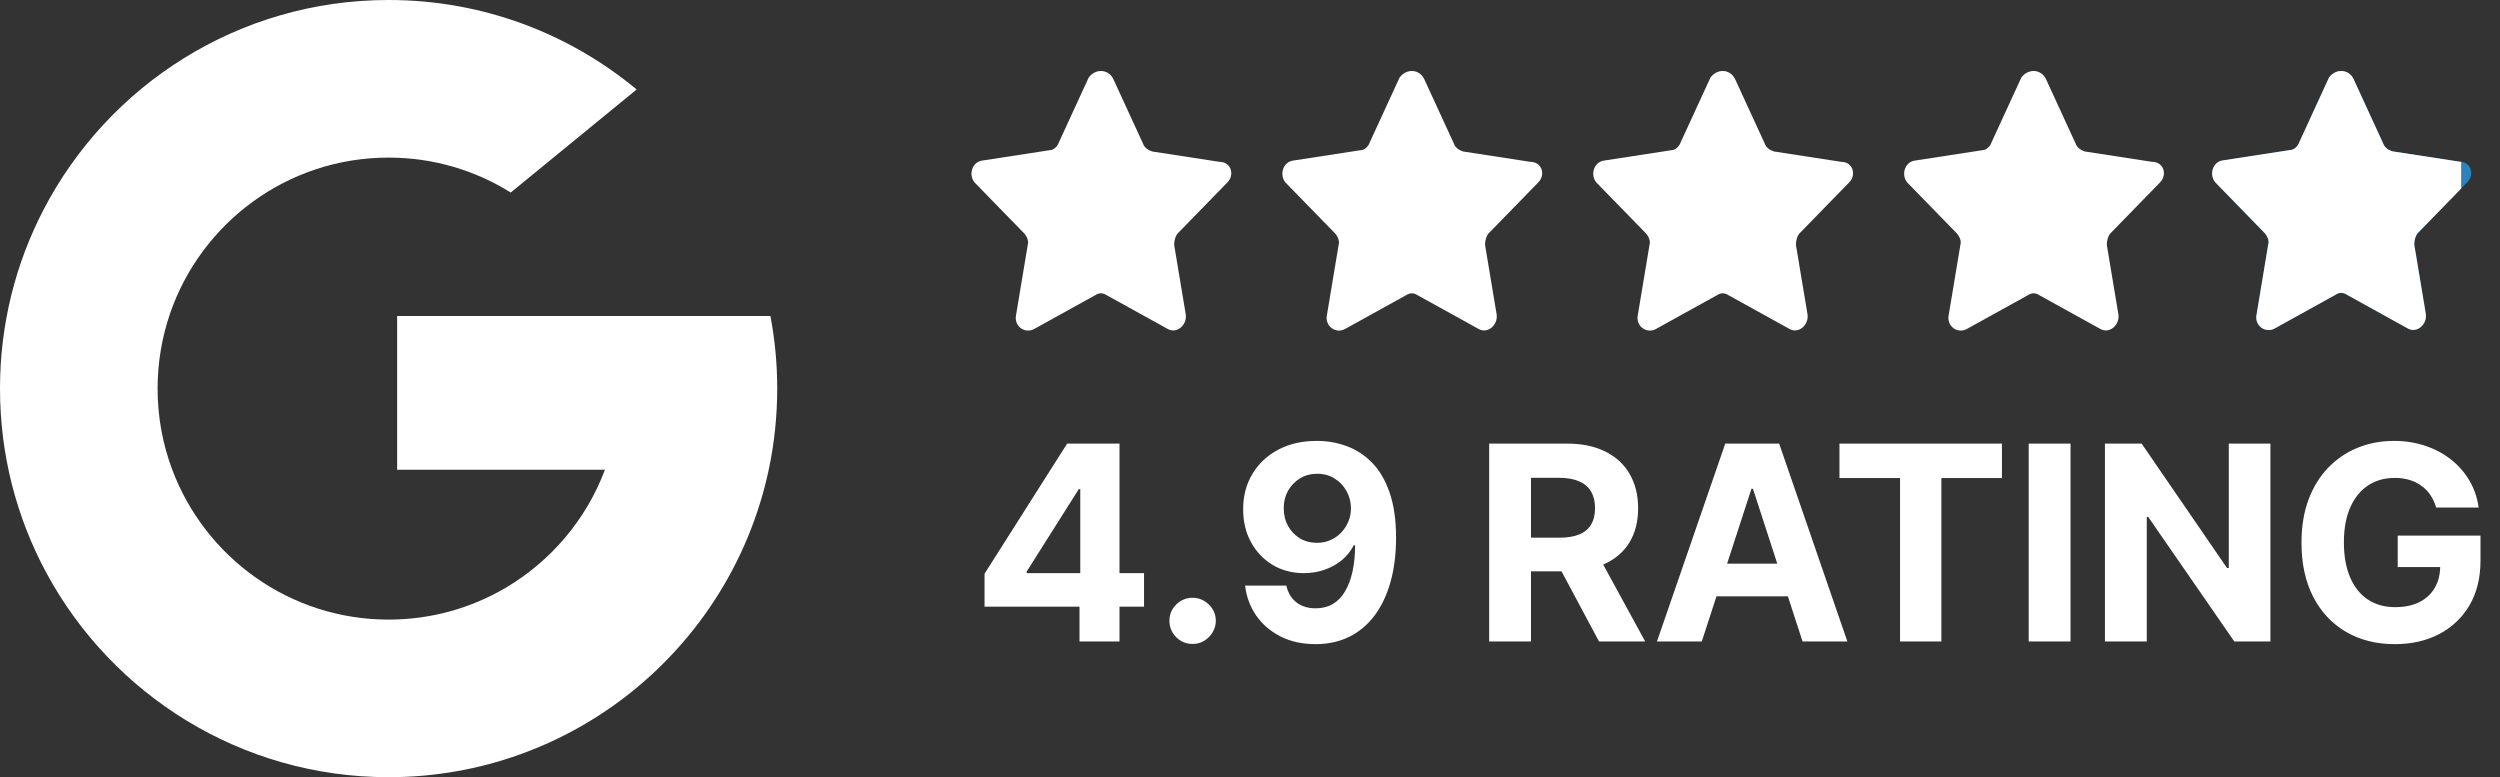
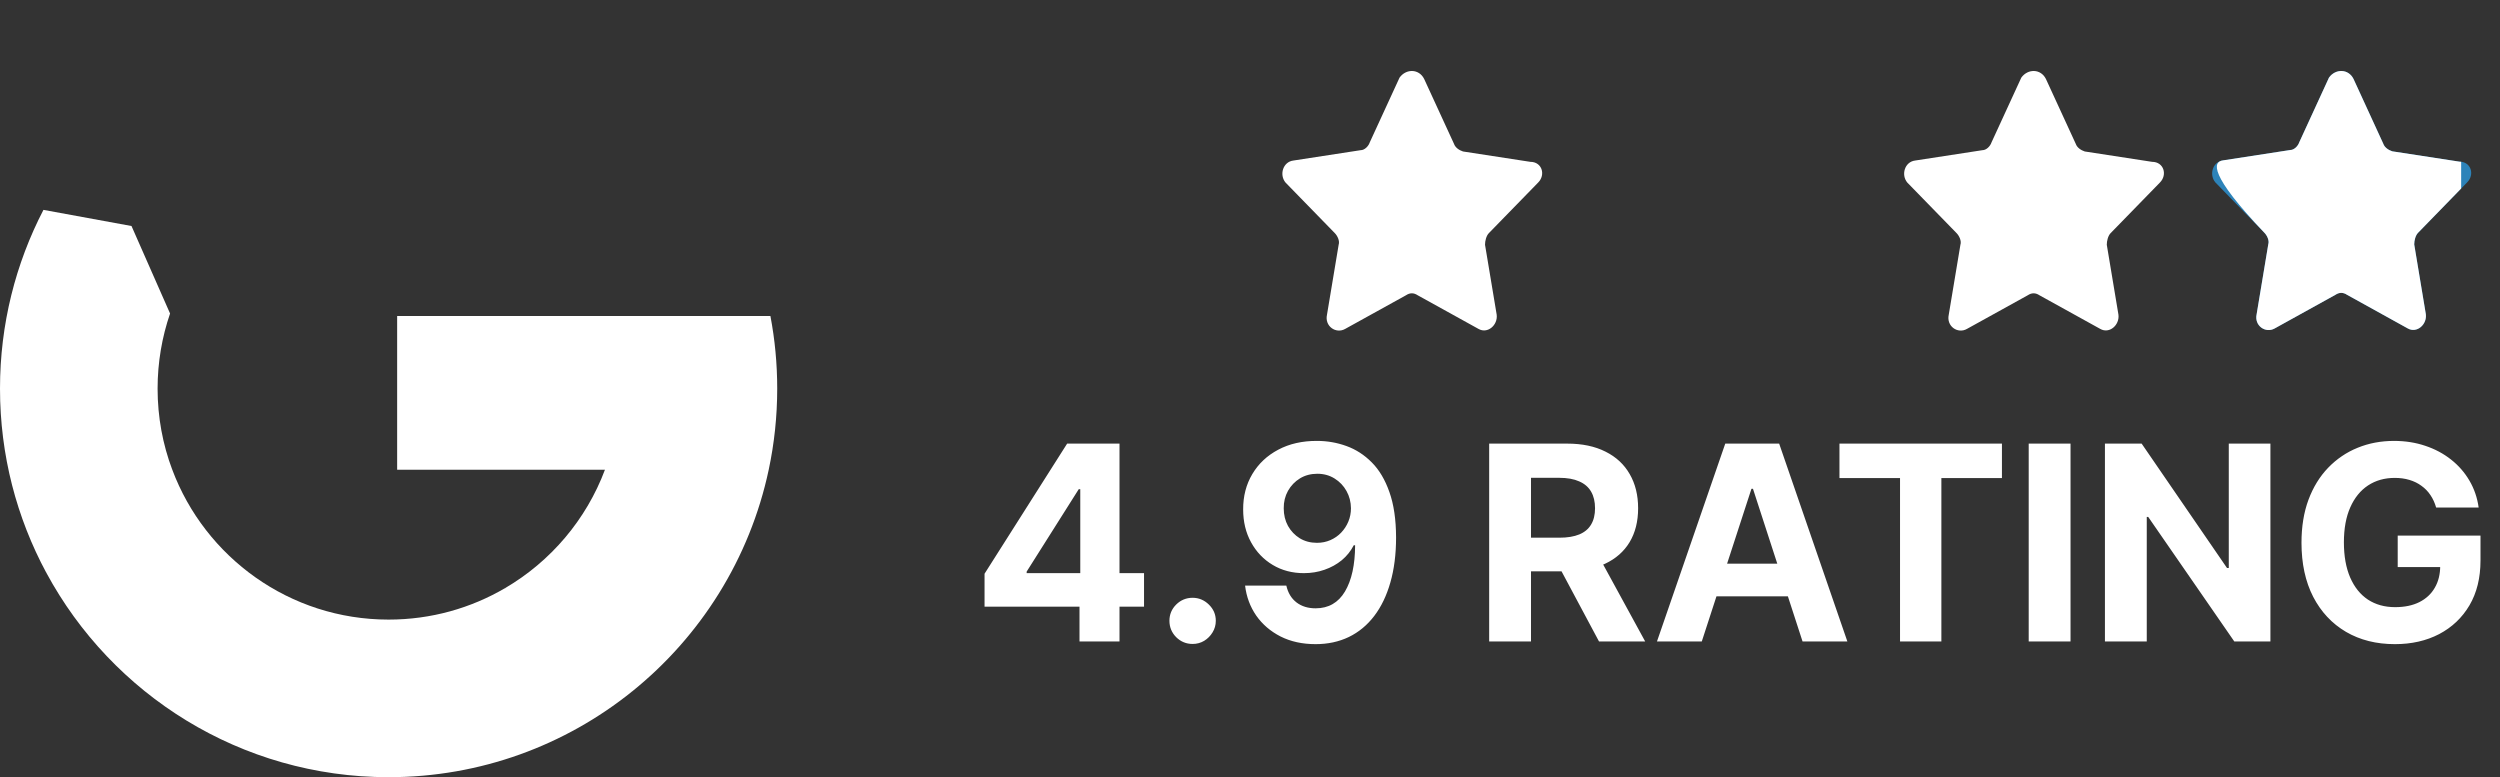
<svg xmlns="http://www.w3.org/2000/svg" width="193" height="60" viewBox="0 0 193 60" fill="none">
  <rect x="0" y="0" width="193" height="60" fill="#333333" stroke="none" />
  <g clip-path="url(#clip0_230_98)">
    <path d="M13.297 36.259L11.209 44.055L3.575 44.217C1.294 39.986 0 35.144 0 30C0 25.025 1.21 20.334 3.354 16.203H3.356L10.152 17.449L13.129 24.204C12.506 26.021 12.166 27.971 12.166 30C12.166 32.202 12.565 34.312 13.297 36.259Z" fill="white" />
    <path d="M59.476 24.395C59.821 26.209 60.001 28.084 60.001 29.999C60.001 32.147 59.775 34.242 59.345 36.263C57.884 43.14 54.068 49.145 48.782 53.394L48.78 53.392L40.221 52.956L39.009 45.393C42.517 43.336 45.258 40.117 46.702 36.263H30.66V24.395H46.936H59.476Z" fill="white" />
    <path d="M48.781 53.392L48.782 53.394C43.641 57.526 37.11 59.999 30.001 59.999C18.576 59.999 8.643 53.613 3.576 44.216L13.298 36.258C15.832 43.019 22.354 47.833 30.001 47.833C33.288 47.833 36.367 46.944 39.009 45.393L48.781 53.392Z" fill="white" />
-     <path d="M49.148 6.907L39.429 14.863C36.695 13.154 33.462 12.166 29.999 12.166C22.179 12.166 15.535 17.2 13.128 24.204L3.355 16.203H3.354C8.346 6.577 18.405 0 29.999 0C37.278 0 43.952 2.593 49.148 6.907Z" fill="white" />
  </g>
-   <path d="M85.944 6.094L88.244 11.094C88.344 11.394 88.644 11.594 88.944 11.694L94.144 12.494C95.044 12.494 95.344 13.494 94.744 14.094L90.944 17.994C90.744 18.194 90.644 18.594 90.644 18.894L91.544 24.294C91.644 25.094 90.844 25.794 90.144 25.394L85.444 22.794C85.144 22.594 84.844 22.594 84.544 22.794L79.844 25.394C79.144 25.794 78.244 25.194 78.444 24.294L79.344 18.894C79.444 18.594 79.244 18.194 79.044 17.994L75.244 14.094C74.744 13.494 75.044 12.494 75.844 12.394L81.044 11.594C81.344 11.594 81.644 11.294 81.744 10.994L84.044 5.994C84.544 5.294 85.544 5.294 85.944 6.094Z" fill="white" />
  <path d="M109.944 6.094L112.244 11.094C112.344 11.394 112.644 11.594 112.944 11.694L118.144 12.494C119.044 12.494 119.344 13.494 118.744 14.094L114.944 17.994C114.744 18.194 114.644 18.594 114.644 18.894L115.544 24.294C115.644 25.094 114.844 25.794 114.144 25.394L109.444 22.794C109.144 22.594 108.844 22.594 108.544 22.794L103.844 25.394C103.144 25.794 102.244 25.194 102.444 24.294L103.344 18.894C103.444 18.594 103.244 18.194 103.044 17.994L99.244 14.094C98.744 13.494 99.044 12.494 99.844 12.394L105.044 11.594C105.344 11.594 105.644 11.294 105.744 10.994L108.044 5.994C108.544 5.294 109.544 5.294 109.944 6.094Z" fill="white" />
-   <path d="M133.944 6.094L136.244 11.094C136.344 11.394 136.644 11.594 136.944 11.694L142.144 12.494C143.044 12.494 143.344 13.494 142.744 14.094L138.944 17.994C138.744 18.194 138.644 18.594 138.644 18.894L139.544 24.294C139.644 25.094 138.844 25.794 138.144 25.394L133.444 22.794C133.144 22.594 132.844 22.594 132.544 22.794L127.844 25.394C127.144 25.794 126.244 25.194 126.444 24.294L127.344 18.894C127.444 18.594 127.244 18.194 127.044 17.994L123.244 14.094C122.744 13.494 123.044 12.494 123.844 12.394L129.044 11.594C129.344 11.594 129.644 11.294 129.744 10.994L132.044 5.994C132.544 5.294 133.544 5.294 133.944 6.094Z" fill="white" />
  <path d="M157.944 6.094L160.244 11.094C160.344 11.394 160.644 11.594 160.944 11.694L166.144 12.494C167.044 12.494 167.344 13.494 166.744 14.094L162.944 17.994C162.744 18.194 162.644 18.594 162.644 18.894L163.544 24.294C163.644 25.094 162.844 25.794 162.144 25.394L157.444 22.794C157.144 22.594 156.844 22.594 156.544 22.794L151.844 25.394C151.144 25.794 150.244 25.194 150.444 24.294L151.344 18.894C151.444 18.594 151.244 18.194 151.044 17.994L147.244 14.094C146.744 13.494 147.044 12.494 147.844 12.394L153.044 11.594C153.344 11.594 153.644 11.294 153.744 10.994L156.044 5.994C156.544 5.294 157.544 5.294 157.944 6.094Z" fill="white" />
  <path d="M181.691 6.092L183.984 11.083C184.084 11.382 184.383 11.582 184.682 11.681L189.868 12.48C190.765 12.48 191.064 13.478 190.466 14.077L186.677 17.969C186.477 18.169 186.378 18.568 186.378 18.867L187.275 24.257C187.375 25.055 186.577 25.754 185.879 25.354L181.192 22.759C180.893 22.56 180.594 22.56 180.295 22.759L175.608 25.354C174.91 25.754 174.013 25.155 174.212 24.257L175.11 18.867C175.209 18.568 175.01 18.169 174.81 17.969L171.021 14.077C170.523 13.478 170.822 12.48 171.619 12.38L176.805 11.582C177.104 11.582 177.403 11.282 177.503 10.983L179.796 5.993C180.295 5.294 181.292 5.294 181.691 6.092Z" fill="#2D83B9" />
-   <path d="M179.797 5.992C180.296 5.294 181.293 5.294 181.691 6.093L183.984 11.082C184.084 11.381 184.383 11.582 184.683 11.682L189.868 12.479C189.914 12.479 189.958 12.483 190.001 12.488V14.554L186.677 17.969C186.477 18.168 186.378 18.568 186.378 18.867L187.275 24.257C187.375 25.055 186.577 25.754 185.879 25.355L181.192 22.76C180.893 22.56 180.594 22.56 180.295 22.76L175.608 25.355C174.91 25.754 174.013 25.155 174.212 24.257L175.109 18.867C175.209 18.568 175.01 18.168 174.811 17.969L171.021 14.076C170.523 13.477 170.822 12.48 171.62 12.38L176.805 11.581C177.104 11.581 177.403 11.282 177.503 10.982L179.797 5.992Z" fill="white" />
+   <path d="M179.797 5.992C180.296 5.294 181.293 5.294 181.691 6.093L183.984 11.082C184.084 11.381 184.383 11.582 184.683 11.682L189.868 12.479C189.914 12.479 189.958 12.483 190.001 12.488V14.554L186.677 17.969C186.477 18.168 186.378 18.568 186.378 18.867L187.275 24.257C187.375 25.055 186.577 25.754 185.879 25.355L181.192 22.76C180.893 22.56 180.594 22.56 180.295 22.76L175.608 25.355C174.91 25.754 174.013 25.155 174.212 24.257L175.109 18.867C175.209 18.568 175.01 18.168 174.811 17.969C170.523 13.477 170.822 12.48 171.62 12.38L176.805 11.581C177.104 11.581 177.403 11.282 177.503 10.982L179.797 5.992Z" fill="white" />
  <path d="M76.007 46.835V44.292L82.383 34.247H84.575V37.767H83.278L79.258 44.128V44.247H88.319V46.835H76.007ZM83.337 49.52V46.059L83.397 44.933V34.247H86.425V49.52H83.337ZM92.07 49.713C91.578 49.713 91.155 49.539 90.802 49.191C90.454 48.838 90.28 48.416 90.28 47.924C90.28 47.436 90.454 47.019 90.802 46.671C91.155 46.323 91.578 46.149 92.07 46.149C92.547 46.149 92.965 46.323 93.323 46.671C93.681 47.019 93.86 47.436 93.86 47.924C93.86 48.252 93.775 48.553 93.606 48.826C93.442 49.094 93.226 49.311 92.957 49.475C92.689 49.634 92.393 49.713 92.07 49.713ZM101.677 34.038C102.462 34.038 103.218 34.17 103.944 34.433C104.675 34.697 105.326 35.117 105.898 35.694C106.475 36.27 106.929 37.036 107.263 37.99C107.601 38.94 107.772 40.106 107.777 41.488C107.777 42.785 107.63 43.944 107.337 44.963C107.049 45.977 106.634 46.84 106.092 47.551C105.55 48.262 104.896 48.804 104.13 49.176C103.365 49.544 102.51 49.728 101.565 49.728C100.546 49.728 99.646 49.532 98.865 49.139C98.085 48.742 97.456 48.202 96.979 47.521C96.507 46.835 96.221 46.064 96.121 45.209H99.305C99.43 45.766 99.691 46.199 100.089 46.507C100.486 46.81 100.978 46.962 101.565 46.962C102.559 46.962 103.315 46.529 103.832 45.664C104.349 44.794 104.61 43.603 104.615 42.092H104.511C104.282 42.539 103.974 42.925 103.586 43.248C103.198 43.566 102.753 43.812 102.251 43.986C101.754 44.16 101.225 44.247 100.663 44.247C99.763 44.247 98.96 44.036 98.254 43.613C97.548 43.191 96.991 42.609 96.584 41.868C96.176 41.127 95.972 40.282 95.972 39.333C95.967 38.309 96.203 37.396 96.68 36.596C97.158 35.795 97.824 35.169 98.679 34.717C99.539 34.259 100.538 34.033 101.677 34.038ZM101.699 36.574C101.197 36.574 100.75 36.693 100.357 36.931C99.969 37.17 99.661 37.491 99.432 37.894C99.209 38.296 99.099 38.746 99.104 39.243C99.104 39.745 99.213 40.198 99.432 40.6C99.656 40.998 99.959 41.316 100.342 41.555C100.73 41.789 101.172 41.906 101.669 41.906C102.042 41.906 102.388 41.836 102.706 41.697C103.024 41.557 103.3 41.366 103.534 41.123C103.772 40.874 103.959 40.588 104.093 40.265C104.227 39.942 104.294 39.599 104.294 39.236C104.29 38.754 104.175 38.311 103.951 37.908C103.728 37.506 103.419 37.182 103.027 36.939C102.634 36.695 102.191 36.574 101.699 36.574ZM114.964 49.52V34.247H120.99C122.143 34.247 123.127 34.453 123.943 34.866C124.763 35.273 125.387 35.853 125.815 36.603C126.247 37.349 126.463 38.227 126.463 39.236C126.463 40.25 126.245 41.123 125.807 41.853C125.37 42.579 124.736 43.136 123.906 43.524C123.08 43.912 122.081 44.105 120.908 44.105H116.873V41.51H120.386C121.002 41.51 121.514 41.426 121.922 41.257C122.33 41.088 122.633 40.834 122.832 40.496C123.036 40.158 123.137 39.738 123.137 39.236C123.137 38.729 123.036 38.301 122.832 37.953C122.633 37.605 122.327 37.342 121.914 37.163C121.507 36.979 120.992 36.887 120.371 36.887H118.193V49.52H114.964ZM123.212 42.569L127.008 49.52H123.443L119.729 42.569H123.212ZM131.378 49.52H127.918L133.19 34.247H137.351L142.616 49.52H139.156L135.33 37.737H135.211L131.378 49.52ZM131.162 43.516H139.335V46.037H131.162V43.516ZM142.006 36.909V34.247H154.55V36.909H149.874V49.52H146.682V36.909H142.006ZM159.845 34.247V49.52H156.616V34.247H159.845ZM175.276 34.247V49.52H172.487L165.842 39.907H165.73V49.52H162.501V34.247H165.335L171.927 43.852H172.062V34.247H175.276ZM188.071 39.184C187.966 38.821 187.82 38.5 187.631 38.222C187.442 37.938 187.211 37.7 186.937 37.506C186.669 37.307 186.361 37.155 186.013 37.051C185.669 36.946 185.289 36.894 184.872 36.894C184.091 36.894 183.405 37.088 182.813 37.476C182.227 37.864 181.769 38.428 181.441 39.169C181.113 39.904 180.949 40.804 180.949 41.868C180.949 42.932 181.111 43.837 181.434 44.583C181.757 45.328 182.214 45.898 182.806 46.291C183.397 46.678 184.096 46.872 184.901 46.872C185.632 46.872 186.256 46.743 186.773 46.484C187.295 46.221 187.693 45.85 187.966 45.373C188.245 44.896 188.384 44.332 188.384 43.68L189.04 43.777H185.103V41.346H191.494V43.27C191.494 44.613 191.21 45.766 190.644 46.73C190.077 47.69 189.296 48.431 188.302 48.953C187.308 49.47 186.169 49.728 184.886 49.728C183.455 49.728 182.197 49.413 181.113 48.781C180.029 48.145 179.184 47.242 178.578 46.074C177.976 44.901 177.675 43.509 177.675 41.898C177.675 40.66 177.854 39.556 178.212 38.587C178.575 37.613 179.082 36.787 179.733 36.111C180.385 35.435 181.143 34.92 182.008 34.568C182.873 34.215 183.81 34.038 184.819 34.038C185.684 34.038 186.49 34.165 187.236 34.418C187.981 34.667 188.642 35.02 189.219 35.477C189.801 35.935 190.276 36.479 190.644 37.11C191.011 37.737 191.248 38.428 191.352 39.184H188.071Z" fill="white" />
  <defs>
    <clipPath id="clip0_230_98">
      <rect width="60" height="60" fill="white" />
    </clipPath>
  </defs>
</svg>